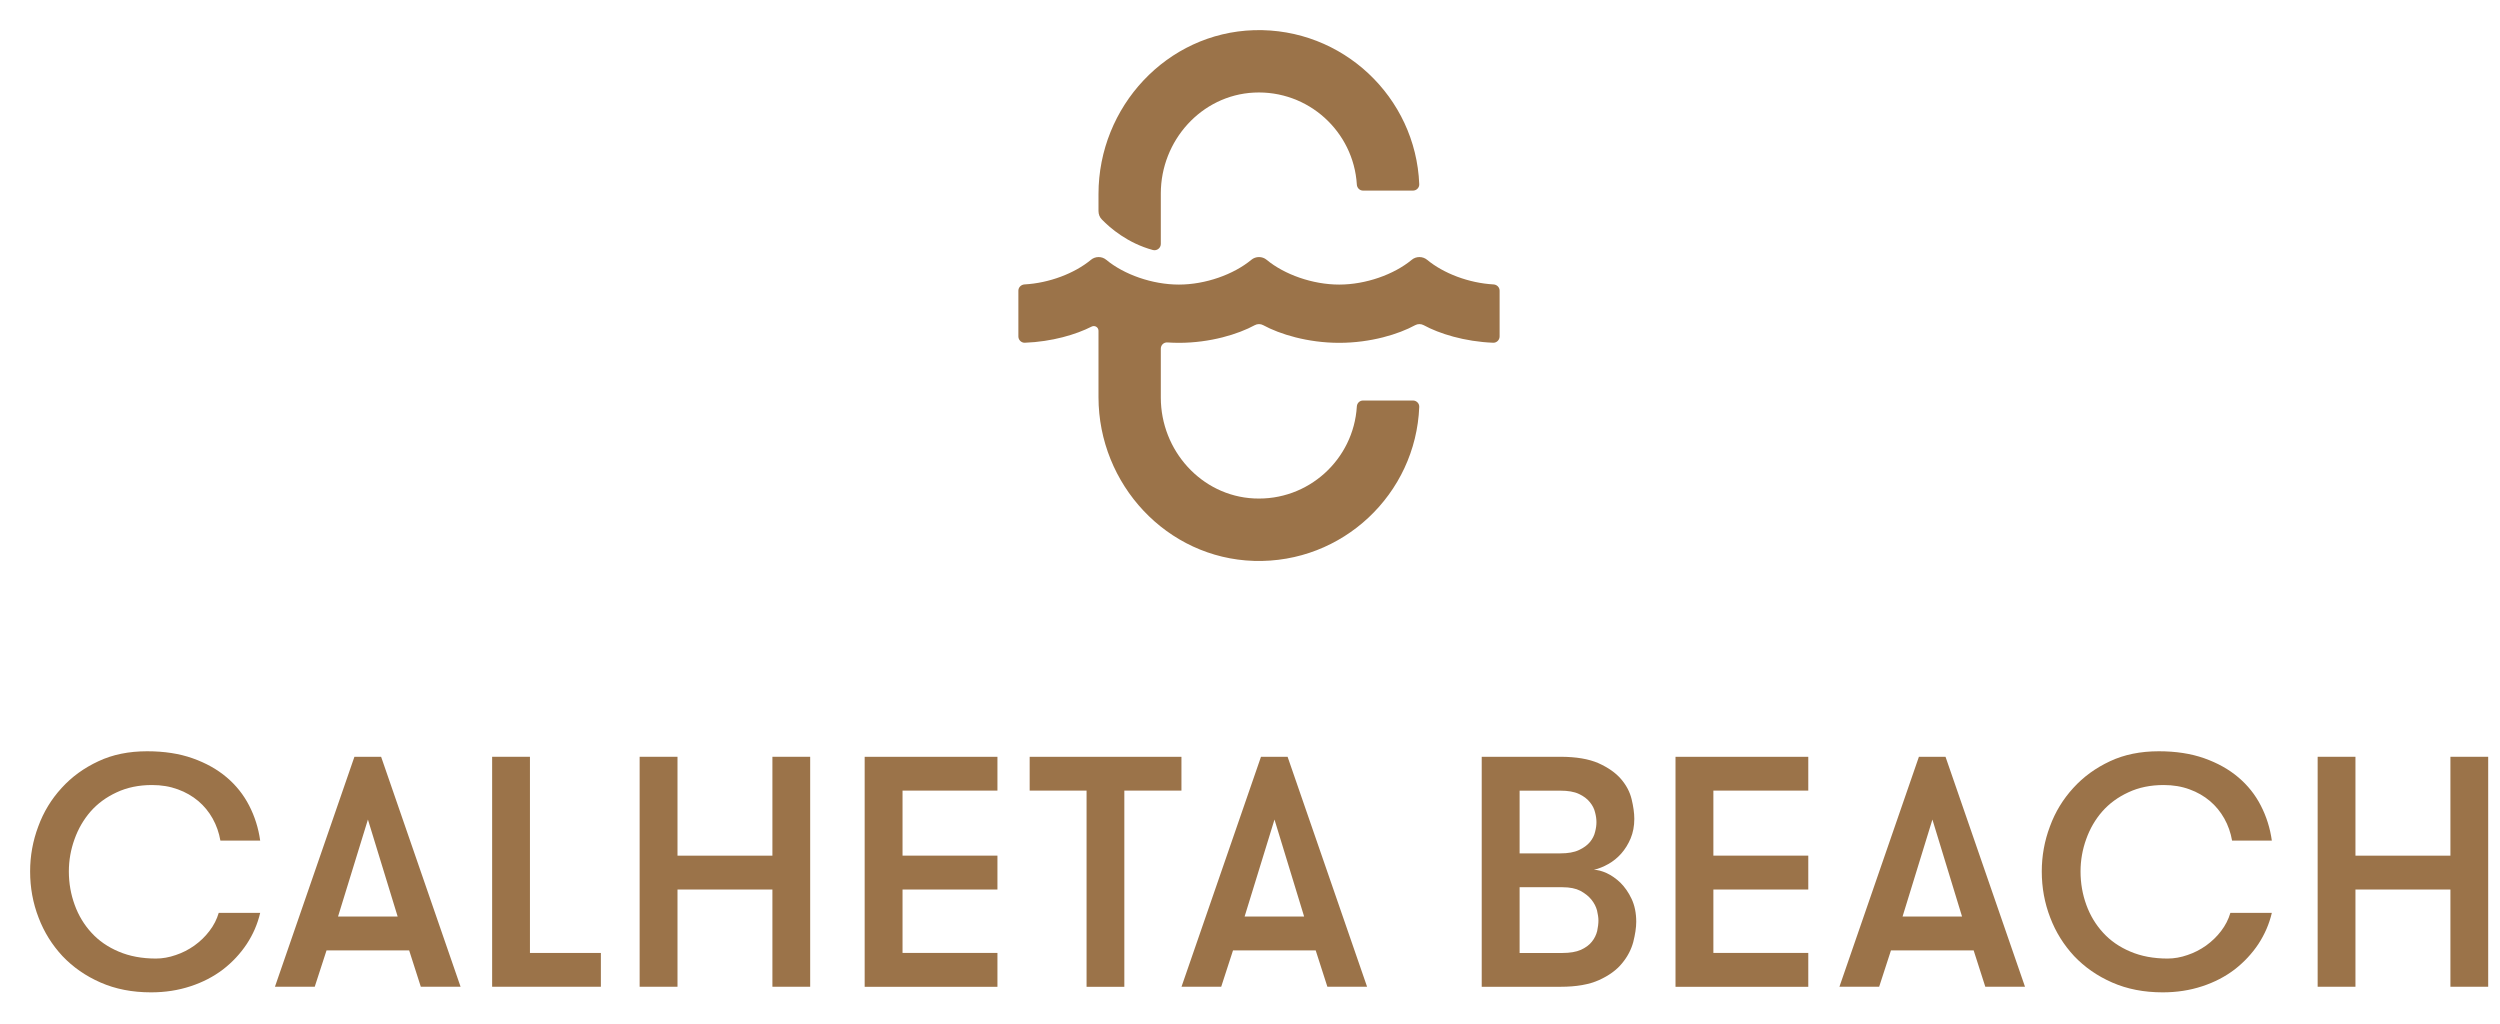
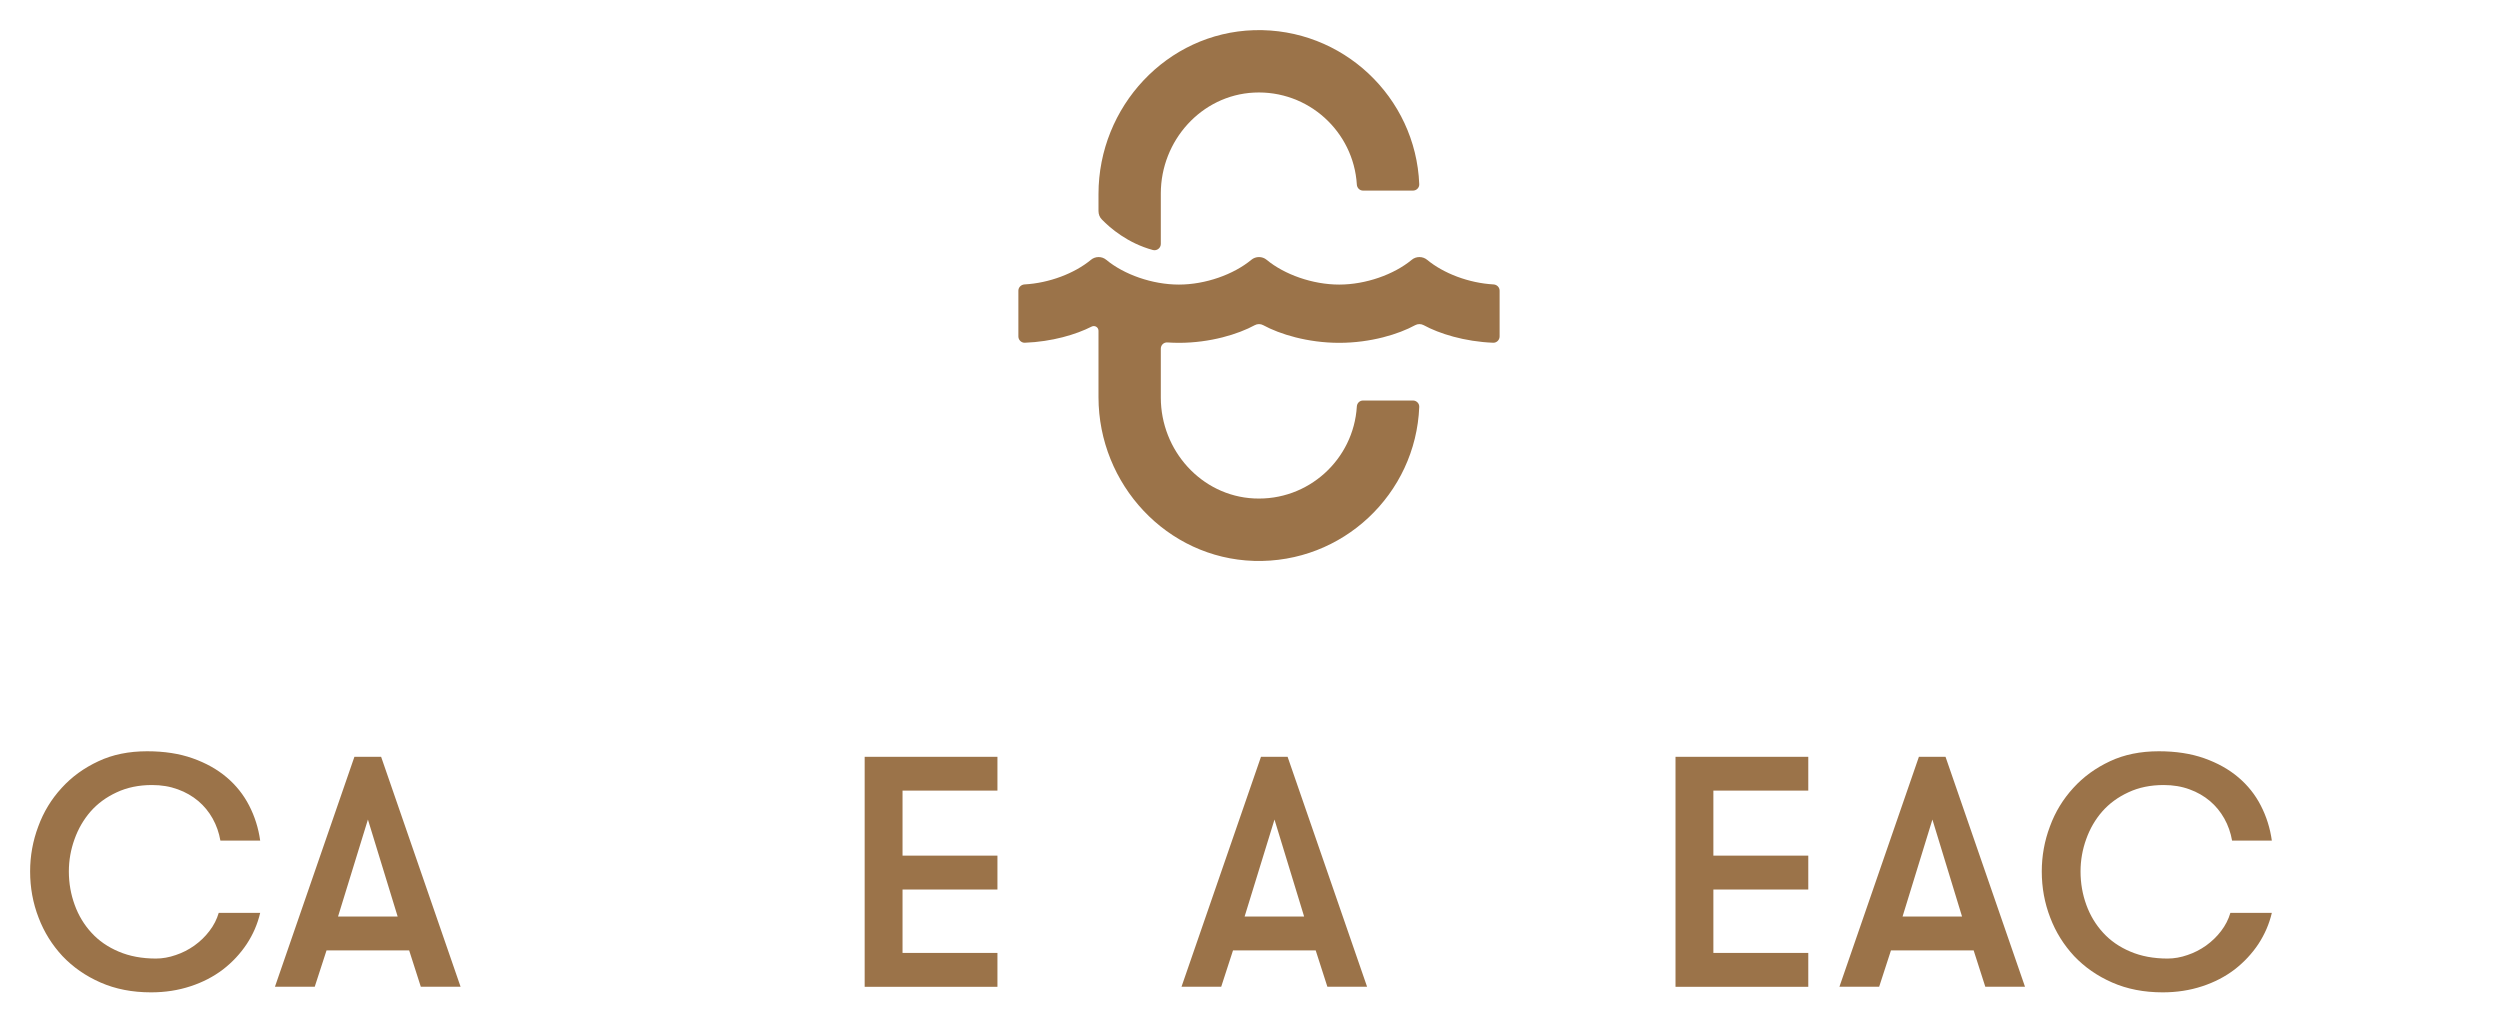
<svg xmlns="http://www.w3.org/2000/svg" width="83px" height="34px" viewBox="0 0 83 34" version="1.1">
  <title>B63F7B36-82C0-4EC1-B87B-932F16029241</title>
  <desc>Created with sketchtool.</desc>
  <g id="Page-1" stroke="none" stroke-width="1" fill="none" fill-rule="evenodd">
    <g id="Artboard" transform="translate(-929, -83)" fill="#9B7349">
      <g id="Calheta" transform="translate(929, 83)">
        <path d="M8.638,30.307 C8.551,30.678 8.402,31.023 8.19,31.344 C7.978,31.662 7.718,31.943 7.405,32.185 C7.092,32.423 6.731,32.612 6.325,32.744 C5.917,32.879 5.482,32.946 5.015,32.946 C4.389,32.946 3.832,32.837 3.337,32.619 C2.841,32.402 2.422,32.108 2.074,31.742 C1.732,31.373 1.464,30.949 1.281,30.466 C1.093,29.981 1,29.471 1,28.933 C1,28.416 1.09,27.917 1.271,27.437 C1.446,26.957 1.705,26.533 2.045,26.162 C2.382,25.79 2.788,25.496 3.268,25.273 C3.74,25.05 4.281,24.942 4.885,24.942 C5.453,24.942 5.954,25.019 6.394,25.175 C6.835,25.331 7.211,25.541 7.524,25.806 C7.837,26.071 8.086,26.384 8.272,26.745 C8.458,27.106 8.58,27.493 8.638,27.907 L7.317,27.907 C7.272,27.647 7.187,27.403 7.06,27.175 C6.933,26.949 6.774,26.756 6.583,26.594 C6.386,26.429 6.161,26.299 5.906,26.207 C5.647,26.111 5.363,26.063 5.047,26.063 C4.612,26.063 4.222,26.143 3.875,26.305 C3.53,26.464 3.241,26.676 3.008,26.941 C2.777,27.207 2.599,27.512 2.475,27.859 C2.35,28.204 2.286,28.562 2.286,28.933 C2.286,29.326 2.353,29.697 2.48,30.044 C2.607,30.394 2.793,30.702 3.037,30.967 C3.278,31.232 3.581,31.442 3.941,31.593 C4.299,31.747 4.716,31.824 5.177,31.824 C5.397,31.824 5.617,31.784 5.837,31.707 C6.06,31.633 6.264,31.527 6.455,31.392 C6.644,31.256 6.811,31.097 6.951,30.912 C7.095,30.726 7.198,30.524 7.262,30.307 L8.638,30.307 Z" id="Fill-90" />
        <path d="M12.215,27.209 L11.223,30.429 L13.202,30.429 L12.215,27.209 Z M13.971,32.76 L13.584,31.553 L10.841,31.553 L10.449,32.76 L9.128,32.76 L11.767,25.125 L12.653,25.125 L15.291,32.76 L13.971,32.76 Z" id="Fill-91" />
        <path d="M42.313,27.209 L41.321,30.429 L43.297,30.429 L42.313,27.209 Z M44.069,32.76 L43.681,31.553 L40.936,31.553 L40.544,32.76 L39.226,32.76 L41.865,25.125 L42.748,25.125 L45.387,32.76 L44.069,32.76 Z" id="Fill-92" />
        <path d="M64.156,27.209 L63.165,30.429 L65.14,30.429 L64.156,27.209 Z M65.912,32.76 L65.525,31.553 L62.78,31.553 L62.388,32.76 L61.069,32.76 L63.708,25.125 L64.591,25.125 L67.23,32.76 L65.912,32.76 Z" id="Fill-93" />
-         <polygon id="Fill-94" points="19.949 31.638 19.949 32.76 16.339 32.76 16.339 25.125 17.594 25.125 17.594 31.638" />
-         <polygon id="Fill-95" points="25.644 29.532 22.493 29.532 22.493 32.76 21.236 32.76 21.236 25.125 22.493 25.125 22.493 28.408 25.644 28.408 25.644 25.125 26.898 25.125 26.898 32.76 25.644 32.76" />
        <polygon id="Fill-96" points="29.964 26.248 29.964 28.407 33.115 28.407 33.115 29.532 29.964 29.532 29.964 31.637 33.115 31.637 33.115 32.762 28.707 32.762 28.707 25.126 33.115 25.126 33.115 26.248" />
-         <polygon id="Fill-97" points="36.074 26.248 34.185 26.248 34.185 25.126 39.224 25.126 39.224 26.248 37.328 26.248 37.328 32.762 36.074 32.762" />
-         <path d="M50.451,29.456 L50.451,31.639 L51.867,31.639 C52.121,31.639 52.328,31.604 52.485,31.535 C52.641,31.464 52.761,31.376 52.848,31.267 C52.936,31.159 52.994,31.039 53.026,30.912 C53.052,30.785 53.068,30.668 53.068,30.559 C53.068,30.464 53.05,30.352 53.021,30.225 C52.986,30.098 52.925,29.979 52.832,29.864 C52.742,29.753 52.62,29.658 52.469,29.575 C52.315,29.496 52.119,29.456 51.877,29.456 L50.451,29.456 Z M51.803,28.332 C52.055,28.332 52.262,28.297 52.418,28.223 C52.575,28.151 52.697,28.061 52.784,27.958 C52.872,27.852 52.93,27.737 52.957,27.618 C52.989,27.499 53.002,27.39 53.002,27.297 C53.002,27.202 52.989,27.093 52.957,26.974 C52.93,26.854 52.872,26.74 52.784,26.632 C52.697,26.523 52.575,26.43 52.418,26.358 C52.262,26.284 52.055,26.25 51.803,26.25 L50.451,26.25 L50.451,28.332 L51.803,28.332 Z M49.193,25.125 L51.803,25.125 C52.326,25.125 52.747,25.197 53.068,25.337 C53.386,25.481 53.636,25.653 53.816,25.862 C53.994,26.069 54.111,26.292 54.169,26.531 C54.227,26.772 54.259,26.99 54.259,27.188 C54.259,27.427 54.217,27.642 54.137,27.836 C54.055,28.029 53.951,28.196 53.824,28.34 C53.699,28.48 53.556,28.597 53.394,28.687 C53.235,28.777 53.074,28.841 52.917,28.878 C53.039,28.878 53.18,28.915 53.341,28.987 C53.498,29.061 53.654,29.167 53.8,29.308 C53.943,29.451 54.068,29.628 54.169,29.843 C54.27,30.058 54.323,30.31 54.323,30.602 C54.323,30.798 54.288,31.021 54.225,31.273 C54.158,31.522 54.036,31.761 53.853,31.981 C53.673,32.204 53.416,32.389 53.089,32.538 C52.761,32.686 52.336,32.761 51.814,32.761 L49.193,32.761 L49.193,25.125 Z" id="Fill-98" />
        <polygon id="Fill-99" points="56.884 26.248 56.884 28.407 60.035 28.407 60.035 29.532 56.884 29.532 56.884 31.637 60.035 31.637 60.035 32.762 55.627 32.762 55.627 25.126 60.035 25.126 60.035 26.248" />
        <path d="M75.425,30.307 C75.338,30.678 75.187,31.023 74.977,31.344 C74.765,31.662 74.502,31.943 74.192,32.185 C73.879,32.423 73.518,32.612 73.113,32.744 C72.704,32.879 72.269,32.946 71.803,32.946 C71.177,32.946 70.62,32.837 70.124,32.619 C69.628,32.402 69.209,32.108 68.861,31.742 C68.519,31.373 68.251,30.949 68.068,30.466 C67.88,29.981 67.787,29.471 67.787,28.933 C67.787,28.416 67.877,27.917 68.058,27.437 C68.233,26.957 68.493,26.533 68.832,26.162 C69.169,25.79 69.575,25.496 70.052,25.273 C70.527,25.05 71.068,24.942 71.673,24.942 C72.24,24.942 72.741,25.019 73.182,25.175 C73.622,25.331 73.998,25.541 74.311,25.806 C74.624,26.071 74.874,26.384 75.059,26.745 C75.245,27.106 75.367,27.493 75.425,27.907 L74.105,27.907 C74.059,27.647 73.975,27.403 73.847,27.175 C73.72,26.949 73.561,26.756 73.37,26.594 C73.174,26.429 72.948,26.299 72.694,26.207 C72.434,26.111 72.15,26.063 71.834,26.063 C71.397,26.063 71.007,26.143 70.662,26.305 C70.317,26.464 70.028,26.676 69.795,26.941 C69.562,27.207 69.386,27.512 69.262,27.859 C69.137,28.204 69.074,28.562 69.074,28.933 C69.074,29.326 69.14,29.697 69.267,30.044 C69.394,30.394 69.58,30.702 69.824,30.967 C70.065,31.232 70.368,31.442 70.728,31.593 C71.086,31.747 71.503,31.824 71.964,31.824 C72.184,31.824 72.405,31.784 72.625,31.707 C72.847,31.633 73.052,31.527 73.243,31.392 C73.431,31.256 73.598,31.097 73.739,30.912 C73.882,30.726 73.985,30.524 74.049,30.307 L75.425,30.307 Z" id="Fill-100" />
-         <polygon id="Fill-101" points="81.354 29.532 78.201 29.532 78.201 32.76 76.946 32.76 76.946 25.125 78.201 25.125 78.201 28.408 81.354 28.408 81.354 25.125 82.608 25.125 82.608 32.76 81.354 32.76" />
        <path d="M38.539,8.099 L38.539,6.423 C38.539,4.67 39.884,3.161 41.632,3.074 C43.435,2.986 44.939,4.37 45.047,6.126 C45.053,6.238 45.14,6.328 45.254,6.328 L46.912,6.328 C47.026,6.328 47.124,6.232 47.119,6.116 C47.005,3.225 44.573,0.917 41.634,1.002 C38.738,1.09 36.47,3.543 36.47,6.442 L36.47,7.004 C36.47,7.113 36.508,7.216 36.585,7.29 C36.852,7.566 37.436,8.073 38.277,8.301 C38.409,8.335 38.539,8.235 38.539,8.099" id="Fill-102" />
        <path d="M47.381,8.626 C47.233,8.504 47.015,8.504 46.869,8.626 C46.281,9.114 45.344,9.448 44.461,9.448 C43.578,9.448 42.642,9.114 42.053,8.626 C41.907,8.504 41.69,8.504 41.544,8.626 C40.955,9.114 40.019,9.448 39.139,9.448 C38.255,9.448 37.317,9.114 36.728,8.626 C36.582,8.504 36.367,8.504 36.219,8.626 C35.675,9.077 34.834,9.398 34.012,9.443 C33.901,9.451 33.81,9.539 33.81,9.65 L33.81,11.17 C33.81,11.286 33.906,11.382 34.023,11.379 C34.93,11.345 35.725,11.106 36.242,10.843 C36.348,10.79 36.47,10.865 36.47,10.981 L36.47,13.183 C36.47,16.081 38.738,18.535 41.634,18.622 C44.573,18.71 47.005,16.402 47.119,13.509 C47.124,13.392 47.026,13.297 46.912,13.297 L45.254,13.297 C45.14,13.297 45.053,13.384 45.047,13.496 C44.939,15.254 43.435,16.638 41.632,16.548 C39.884,16.463 38.539,14.954 38.539,13.201 L38.539,11.575 C38.539,11.456 38.637,11.361 38.757,11.369 C38.881,11.377 39.009,11.382 39.139,11.382 C40.183,11.382 41.109,11.095 41.658,10.796 C41.746,10.748 41.852,10.748 41.939,10.796 C42.488,11.095 43.416,11.382 44.461,11.382 C45.509,11.382 46.437,11.095 46.983,10.796 C47.071,10.748 47.177,10.748 47.267,10.796 C47.776,11.074 48.617,11.342 49.575,11.379 C49.691,11.382 49.787,11.286 49.787,11.17 L49.787,9.65 C49.787,9.539 49.699,9.451 49.588,9.443 C48.766,9.398 47.925,9.077 47.381,8.626" id="Fill-103" />
      </g>
    </g>
  </g>
</svg>